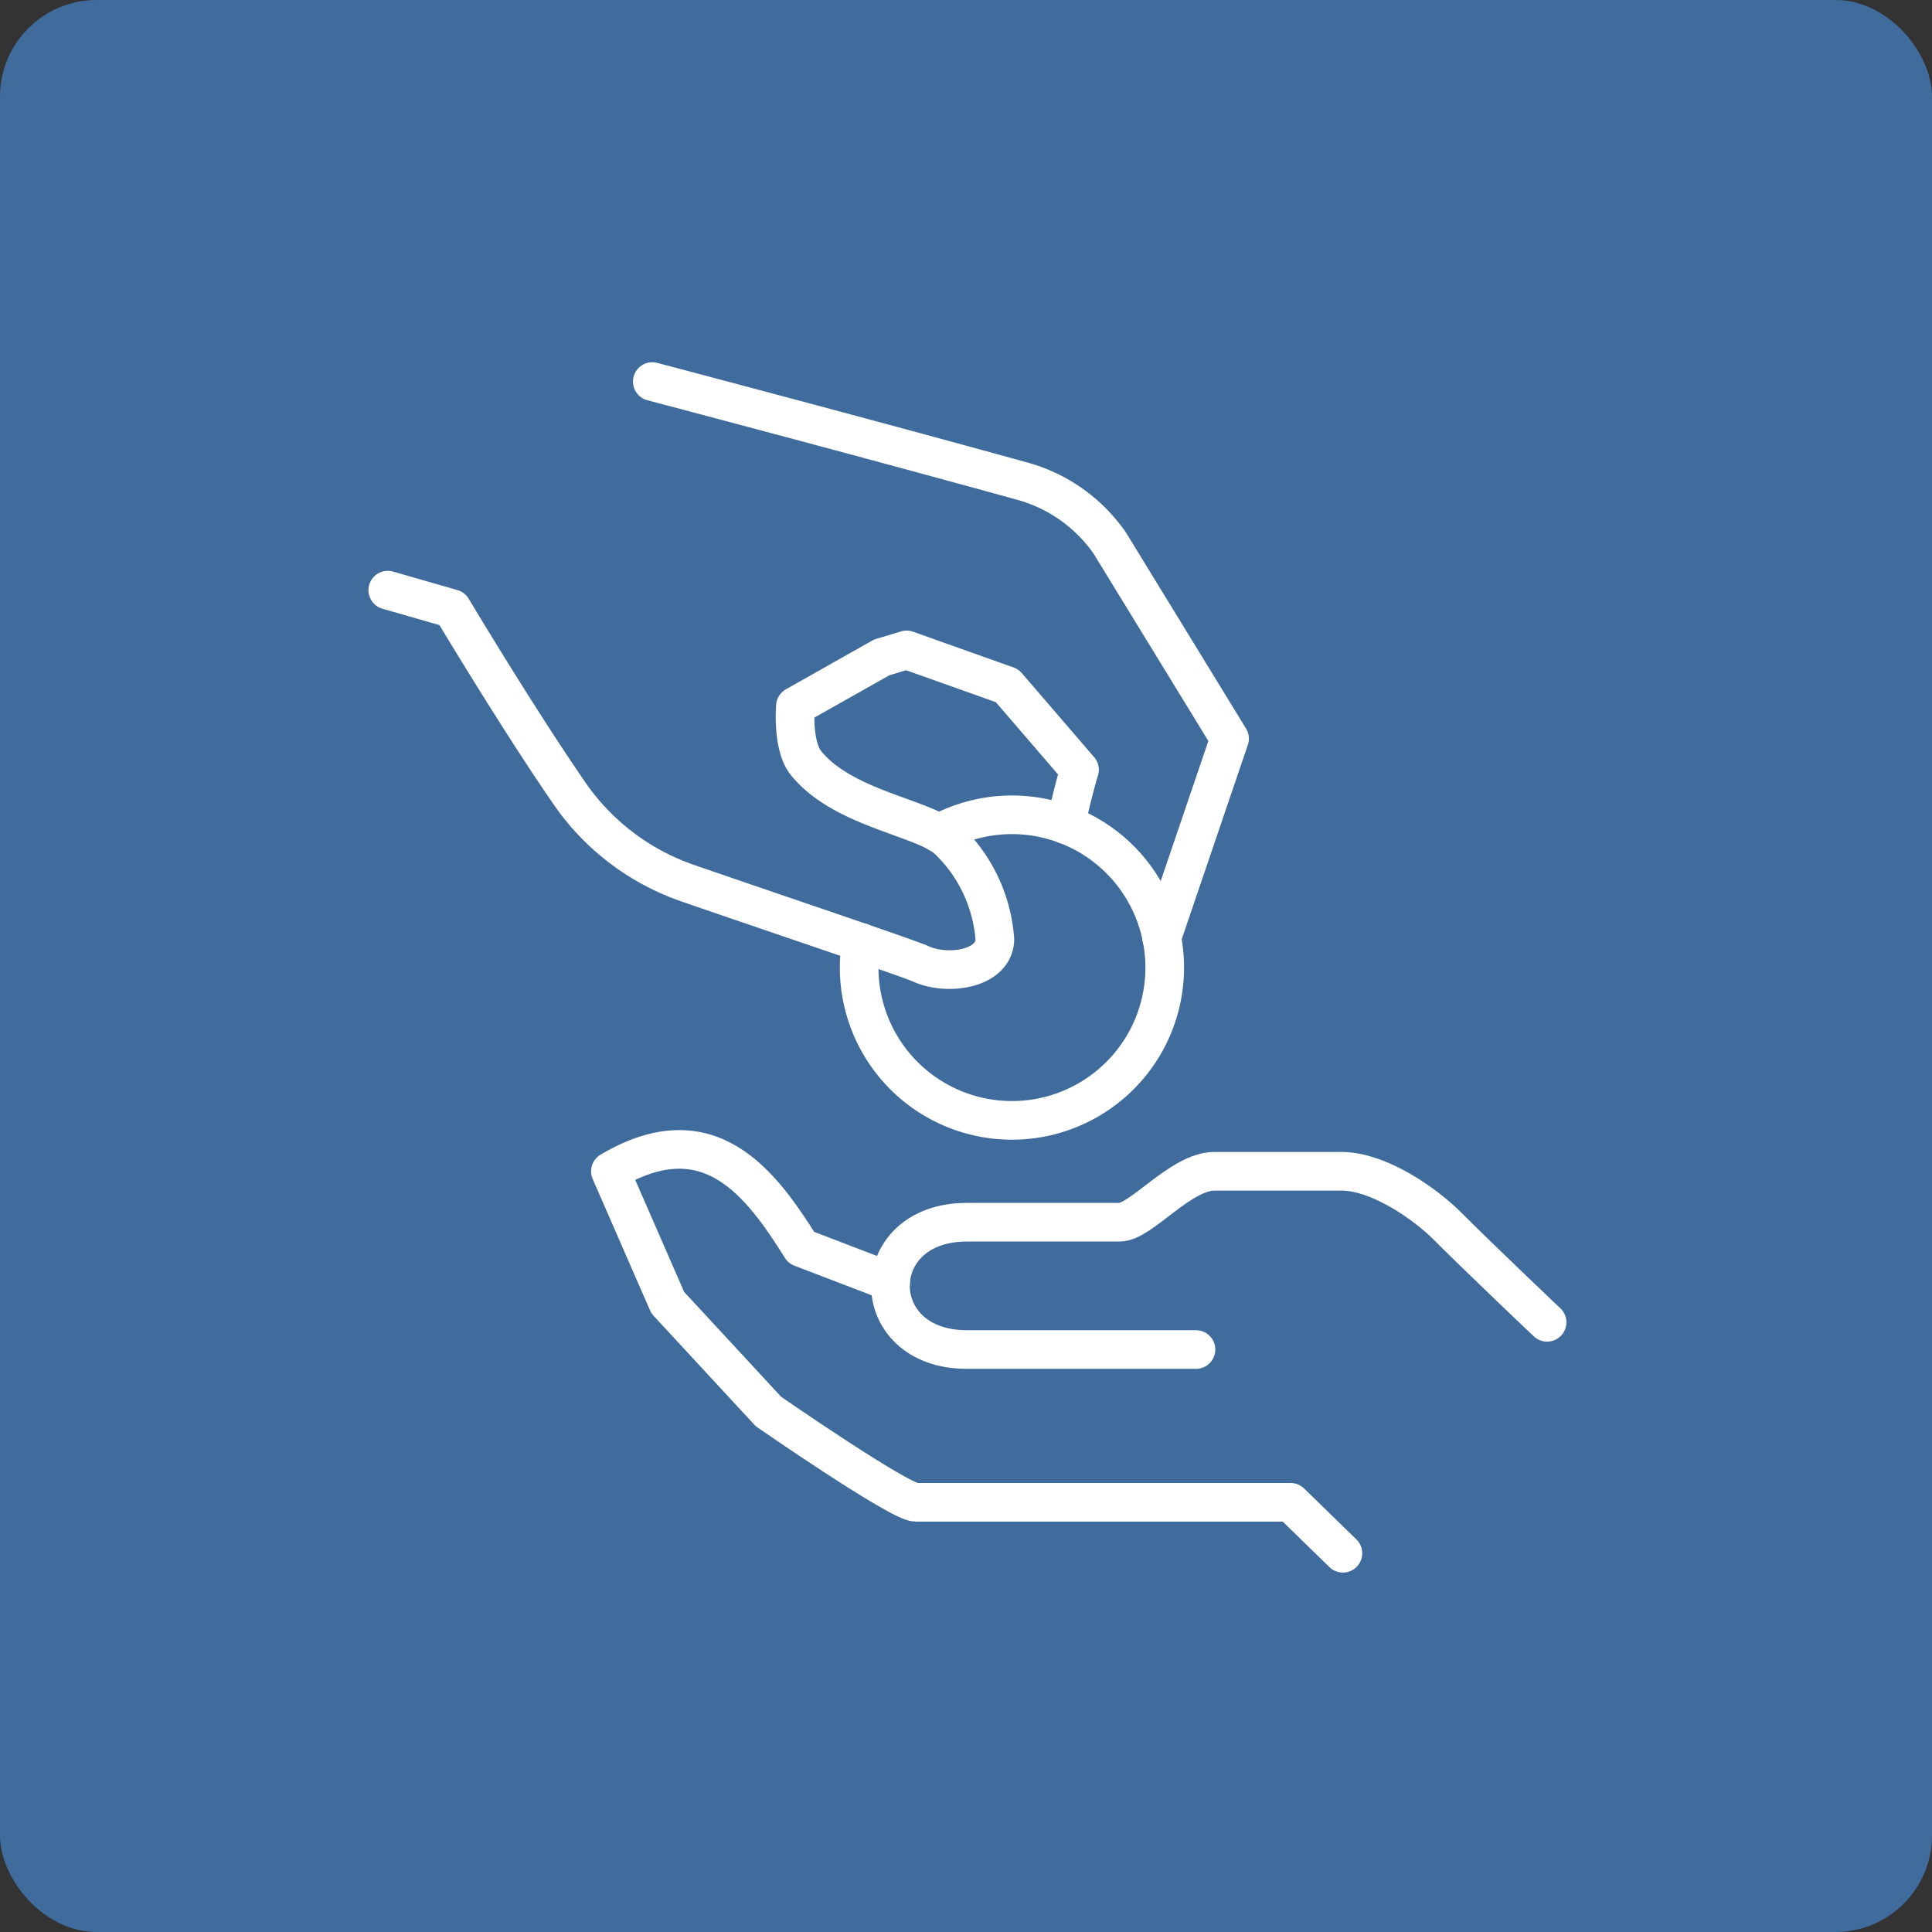
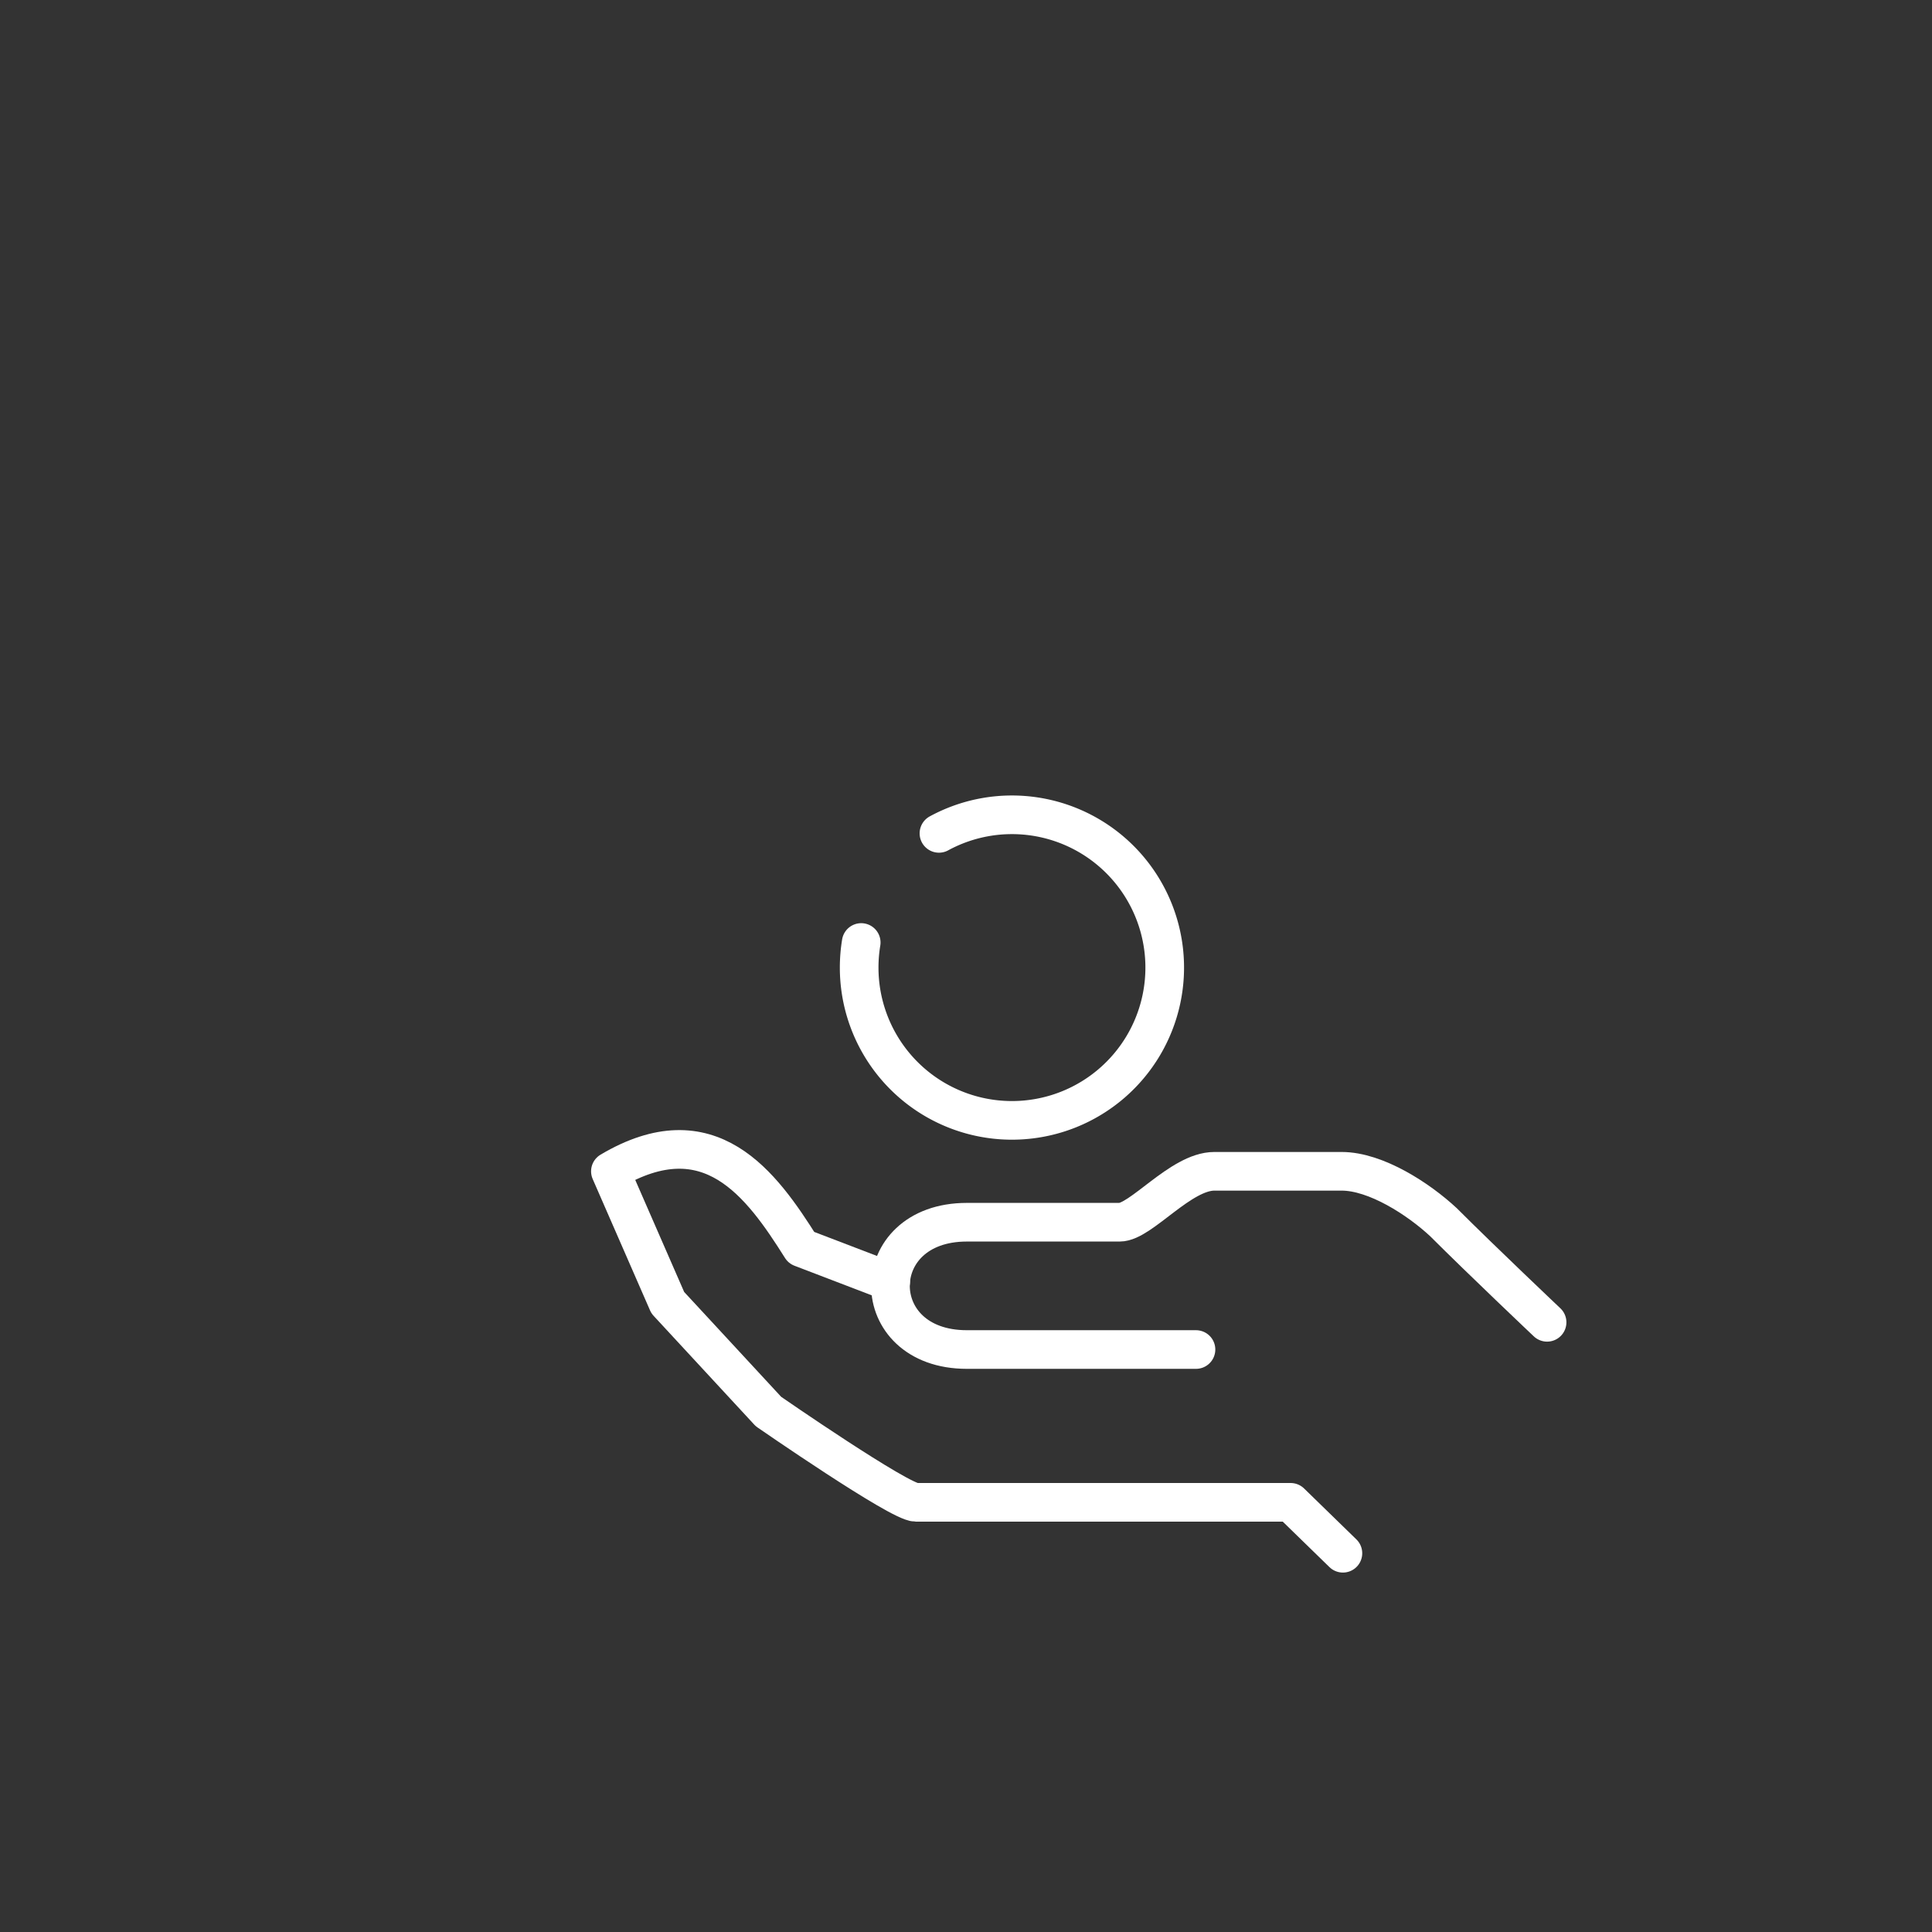
<svg xmlns="http://www.w3.org/2000/svg" width="100" height="100" viewBox="0 0 100 100">
  <rect x="0" y="0" width="100" height="100" fill="#333333" stroke="none" />
  <g transform="translate(-433 -1333)" opacity="0.997">
-     <rect width="100" height="100" rx="5" transform="translate(433 1333)" fill="#3f6c9d" />
-   </g>
+     </g>
  <g transform="translate(-375.819 -1237.111)">
    <path d="M480.343,1504.977l-4.624-1.77c-2.073-3.295-4.75-7-9.884-3.954l2.969,6.8,5.212,5.634s6.787,4.7,7.633,4.7h19.394l2.707,2.636" transform="translate(-58.422 -201.516)" fill="none" stroke="#fff" stroke-linecap="round" stroke-linejoin="round" stroke-width="2" />
    <path d="M569.649,1514.225H557.789c-5.271,0-5.271-6.589,0-6.589H565.7c1.1,0,3.157-2.636,4.9-2.636h6.589c1.781,0,3.993,1.445,5.271,2.636,1.975,1.975,5.362,5.181,5.362,5.181" transform="translate(-131.926 -207.263)" fill="none" stroke="#fff" stroke-linecap="round" stroke-linejoin="round" stroke-width="2" />
-     <path d="M430.979,1334.519c.39-1.8.715-2.841.715-2.841l-3.748-4.354-5.2-1.849-1.291.388-4.465,2.521s-.179,2.046.548,2.947c1.922,2.384,6.134,2.818,7.356,3.978a7.922,7.922,0,0,1,2.419,5.157c-.039,1.529-2.429,1.883-3.807,1.27-.811-.361-7.733-2.678-12.124-4.2a12.305,12.305,0,0,1-6.105-4.662c-2.747-3.991-6.057-9.536-6.057-9.536l-3.329-.957" transform="translate(0 -54.724)" fill="none" stroke="#fff" stroke-linecap="round" stroke-linejoin="round" stroke-width="2" />
-     <path d="M479,1256.861s11.09,2.923,19.174,5.161a8.133,8.133,0,0,1,4.505,3.2l6.2,10.12-3.512,10.323" transform="translate(-69.418 0)" fill="none" stroke="#fff" stroke-linecap="round" stroke-linejoin="round" stroke-width="2" />
    <path d="M548.13,1393.959a7.908,7.908,0,1,1-4.13,6.949,7.958,7.958,0,0,1,.106-1.3" transform="translate(-123.711 -113.713)" fill="none" stroke="#fff" stroke-linecap="round" stroke-linejoin="round" stroke-width="2" />
  </g>
</svg>